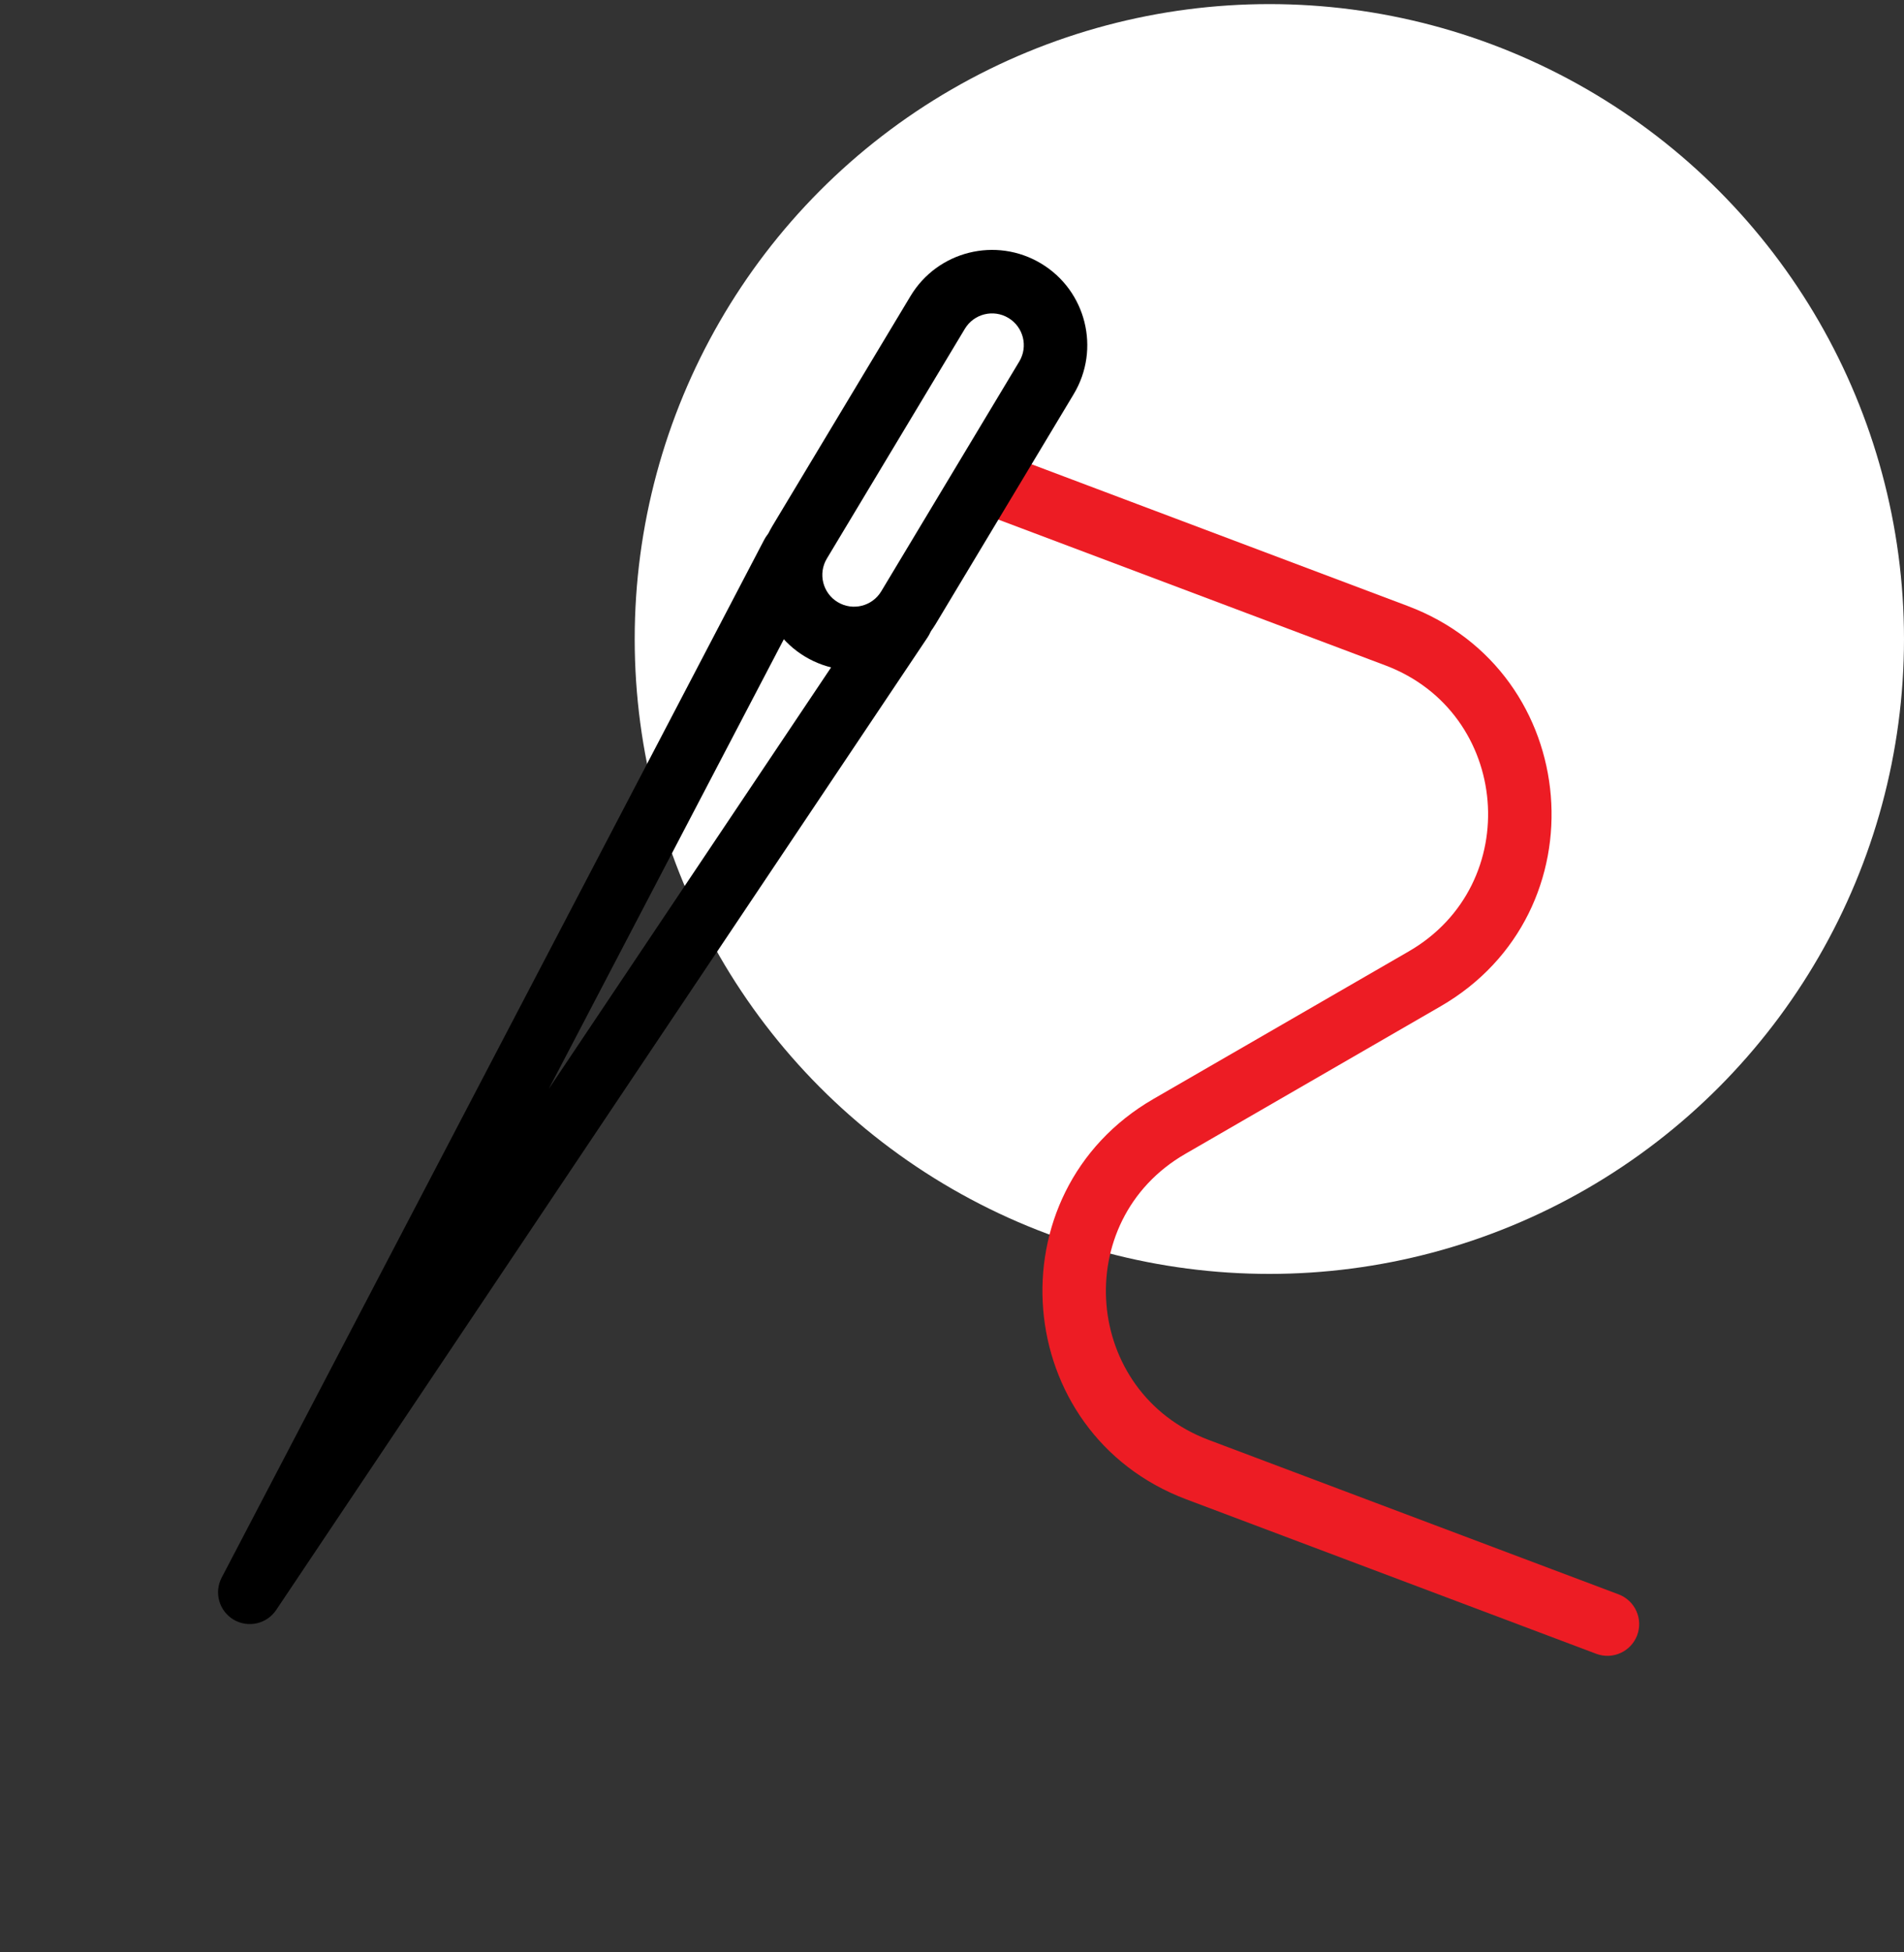
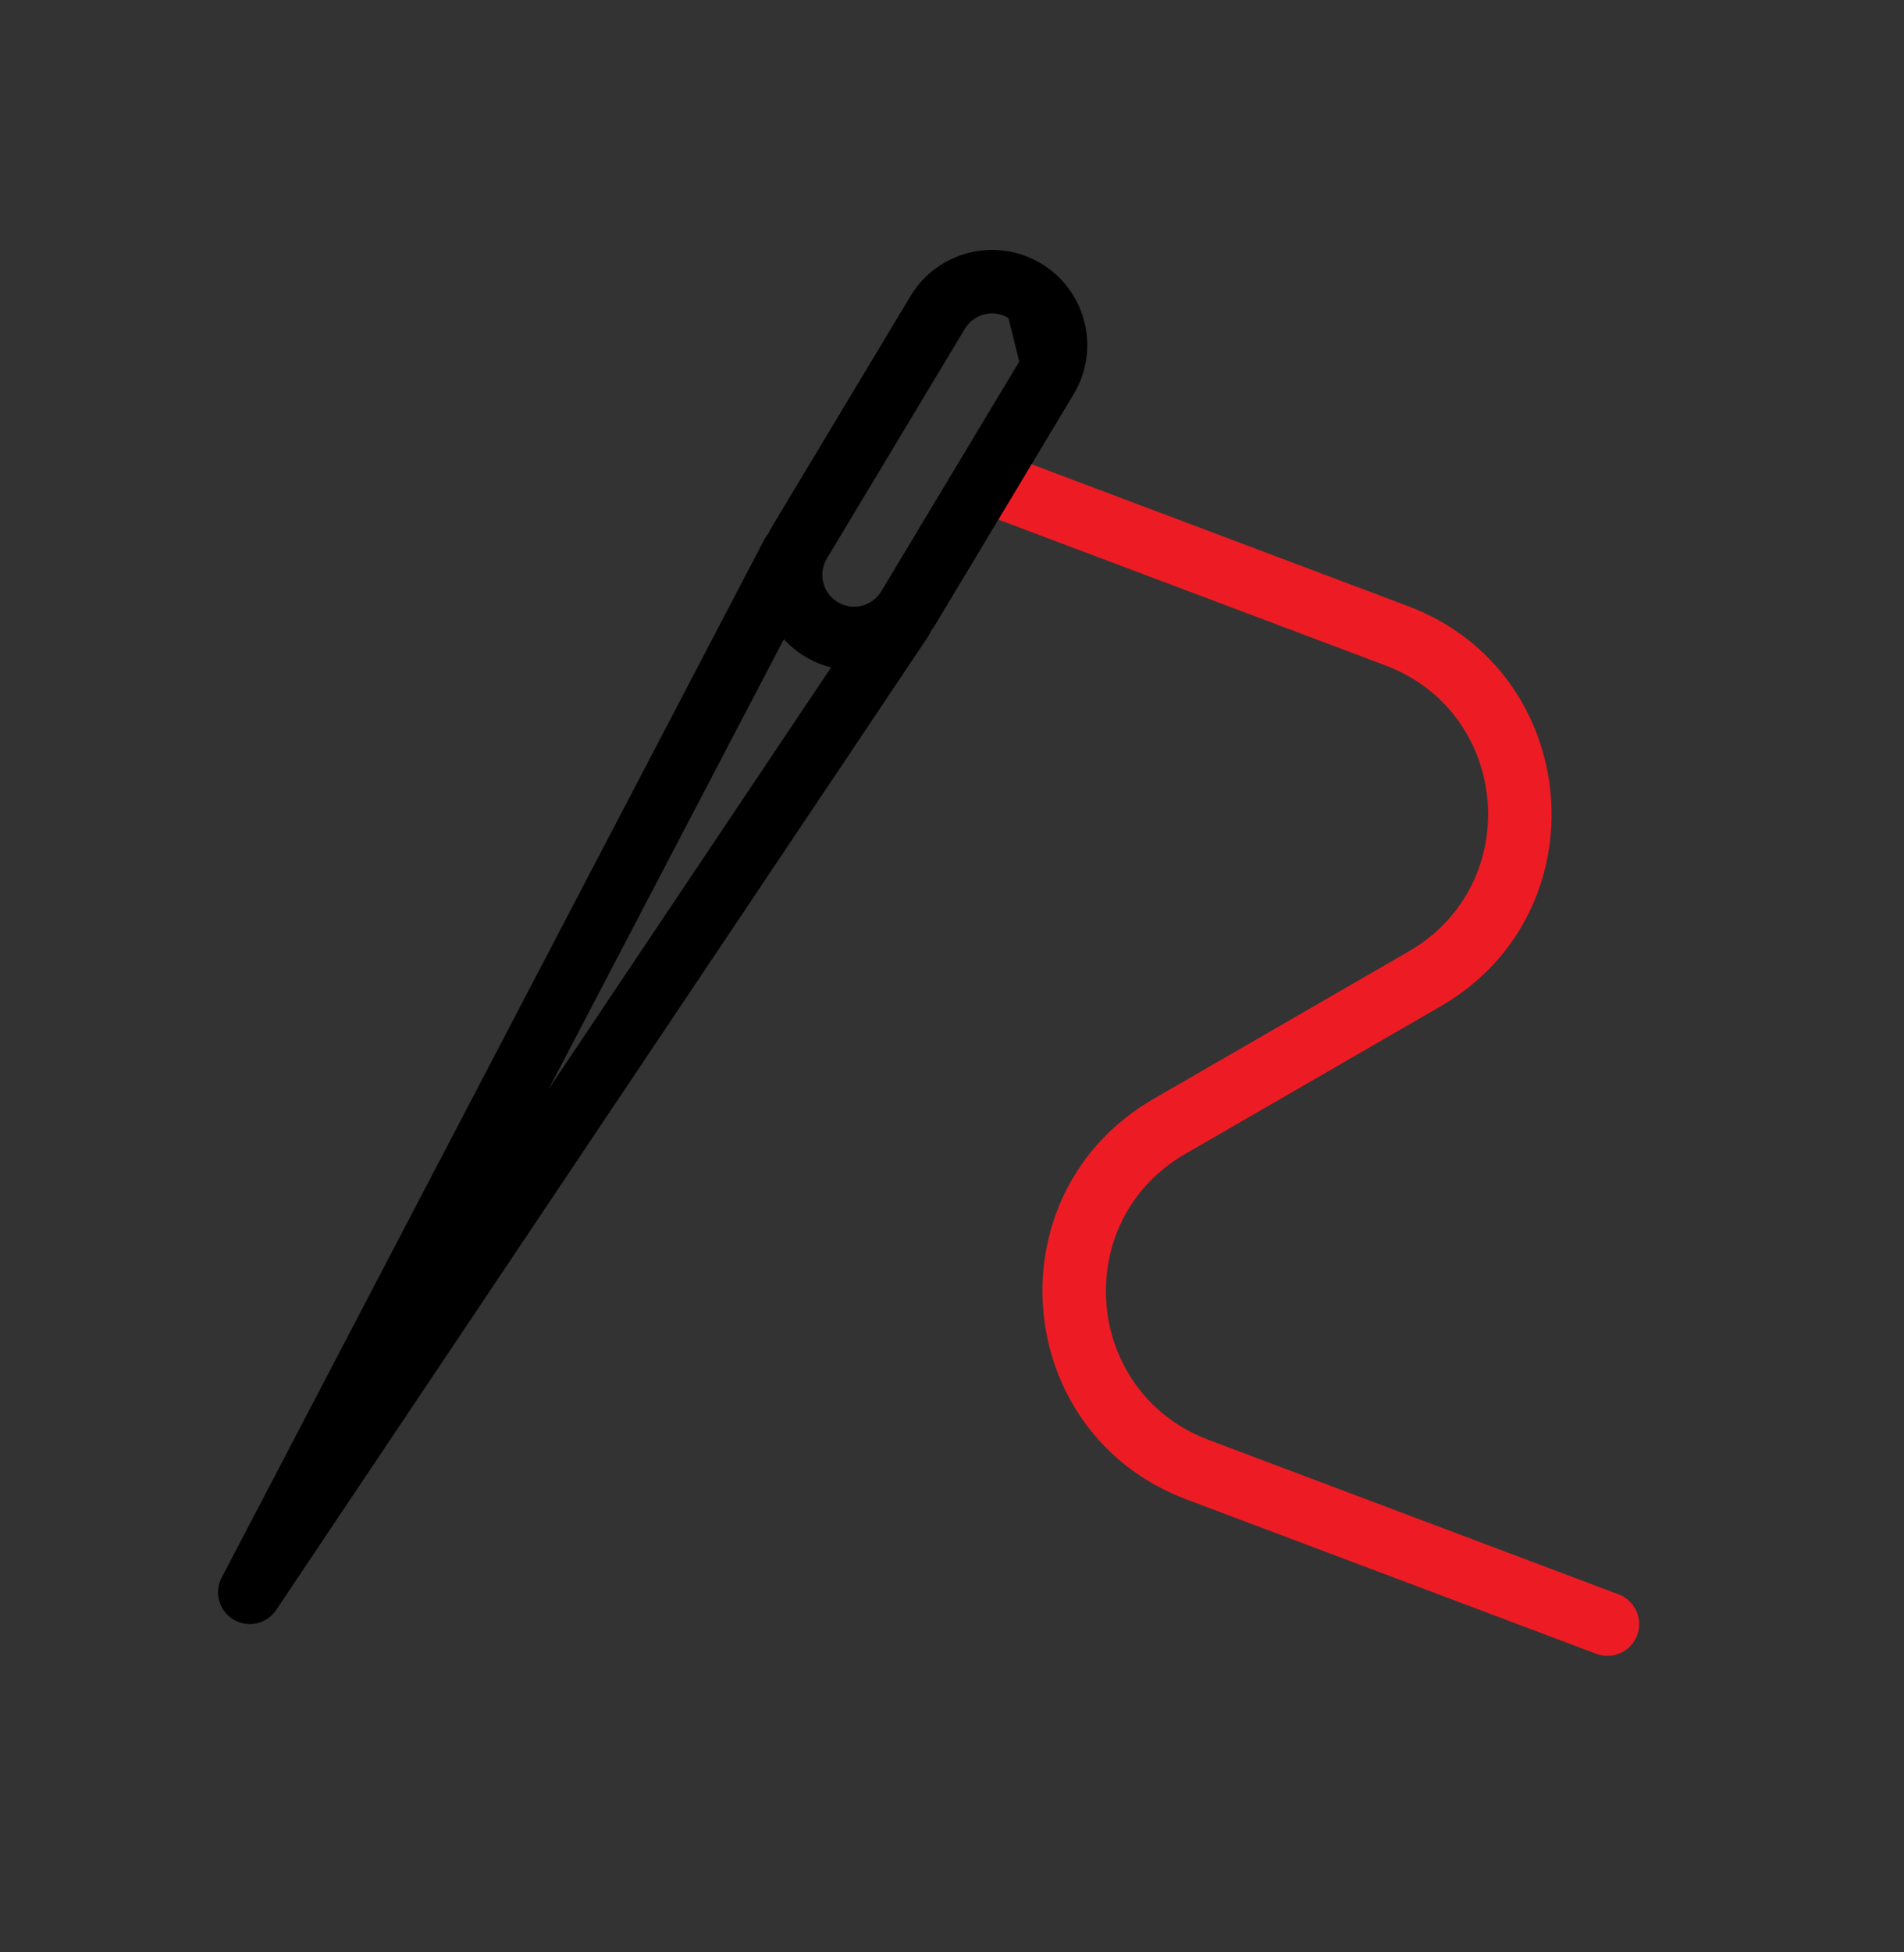
<svg xmlns="http://www.w3.org/2000/svg" width="40" height="41" viewBox="0 0 40 41" fill="none">
  <rect x="0" y="0" width="40" height="41" fill="#333333" stroke="none" />
-   <circle cx="26.667" cy="13.419" r="13.333" fill="white" />
  <path fill-rule="evenodd" clip-rule="evenodd" d="M20.102 9.871C20.232 9.526 20.617 9.352 20.961 9.482L29.574 12.726C33.26 14.114 33.674 19.163 30.264 21.133L24.899 24.233C22.463 25.64 22.759 29.247 25.392 30.238L34.005 33.482C34.349 33.612 34.523 33.996 34.394 34.341C34.264 34.685 33.879 34.859 33.535 34.73L24.922 31.486C21.236 30.098 20.822 25.049 24.232 23.078L29.596 19.979C32.033 18.571 31.737 14.965 29.104 13.973L20.491 10.73C20.147 10.6 19.973 10.215 20.102 9.871Z" fill="#ED1C24" />
-   <path fill-rule="evenodd" clip-rule="evenodd" d="M19.128 6.218C19.697 5.271 20.925 4.965 21.872 5.534C22.819 6.103 23.125 7.332 22.556 8.278L19.657 13.104C19.088 14.051 17.859 14.357 16.912 13.788C15.966 13.219 15.659 11.991 16.228 11.044L19.128 6.218ZM21.185 6.677C20.87 6.487 20.46 6.589 20.27 6.905L17.371 11.73C17.181 12.046 17.284 12.456 17.599 12.645C17.915 12.835 18.324 12.733 18.514 12.417L21.413 7.592C21.603 7.276 21.501 6.867 21.185 6.677Z" fill="black" />
+   <path fill-rule="evenodd" clip-rule="evenodd" d="M19.128 6.218C19.697 5.271 20.925 4.965 21.872 5.534C22.819 6.103 23.125 7.332 22.556 8.278L19.657 13.104C19.088 14.051 17.859 14.357 16.912 13.788C15.966 13.219 15.659 11.991 16.228 11.044L19.128 6.218ZM21.185 6.677C20.87 6.487 20.46 6.589 20.27 6.905L17.371 11.73C17.181 12.046 17.284 12.456 17.599 12.645C17.915 12.835 18.324 12.733 18.514 12.417L21.413 7.592Z" fill="black" />
  <path fill-rule="evenodd" clip-rule="evenodd" d="M16.956 11.051C17.282 11.221 17.408 11.624 17.238 11.95L11.528 22.868L18.379 12.644C18.584 12.338 18.998 12.256 19.304 12.461C19.61 12.666 19.692 13.08 19.486 13.386L5.802 33.81C5.605 34.104 5.212 34.193 4.907 34.012C4.603 33.831 4.493 33.444 4.657 33.13L16.056 11.332C16.227 11.006 16.63 10.88 16.956 11.051Z" fill="black" />
</svg>